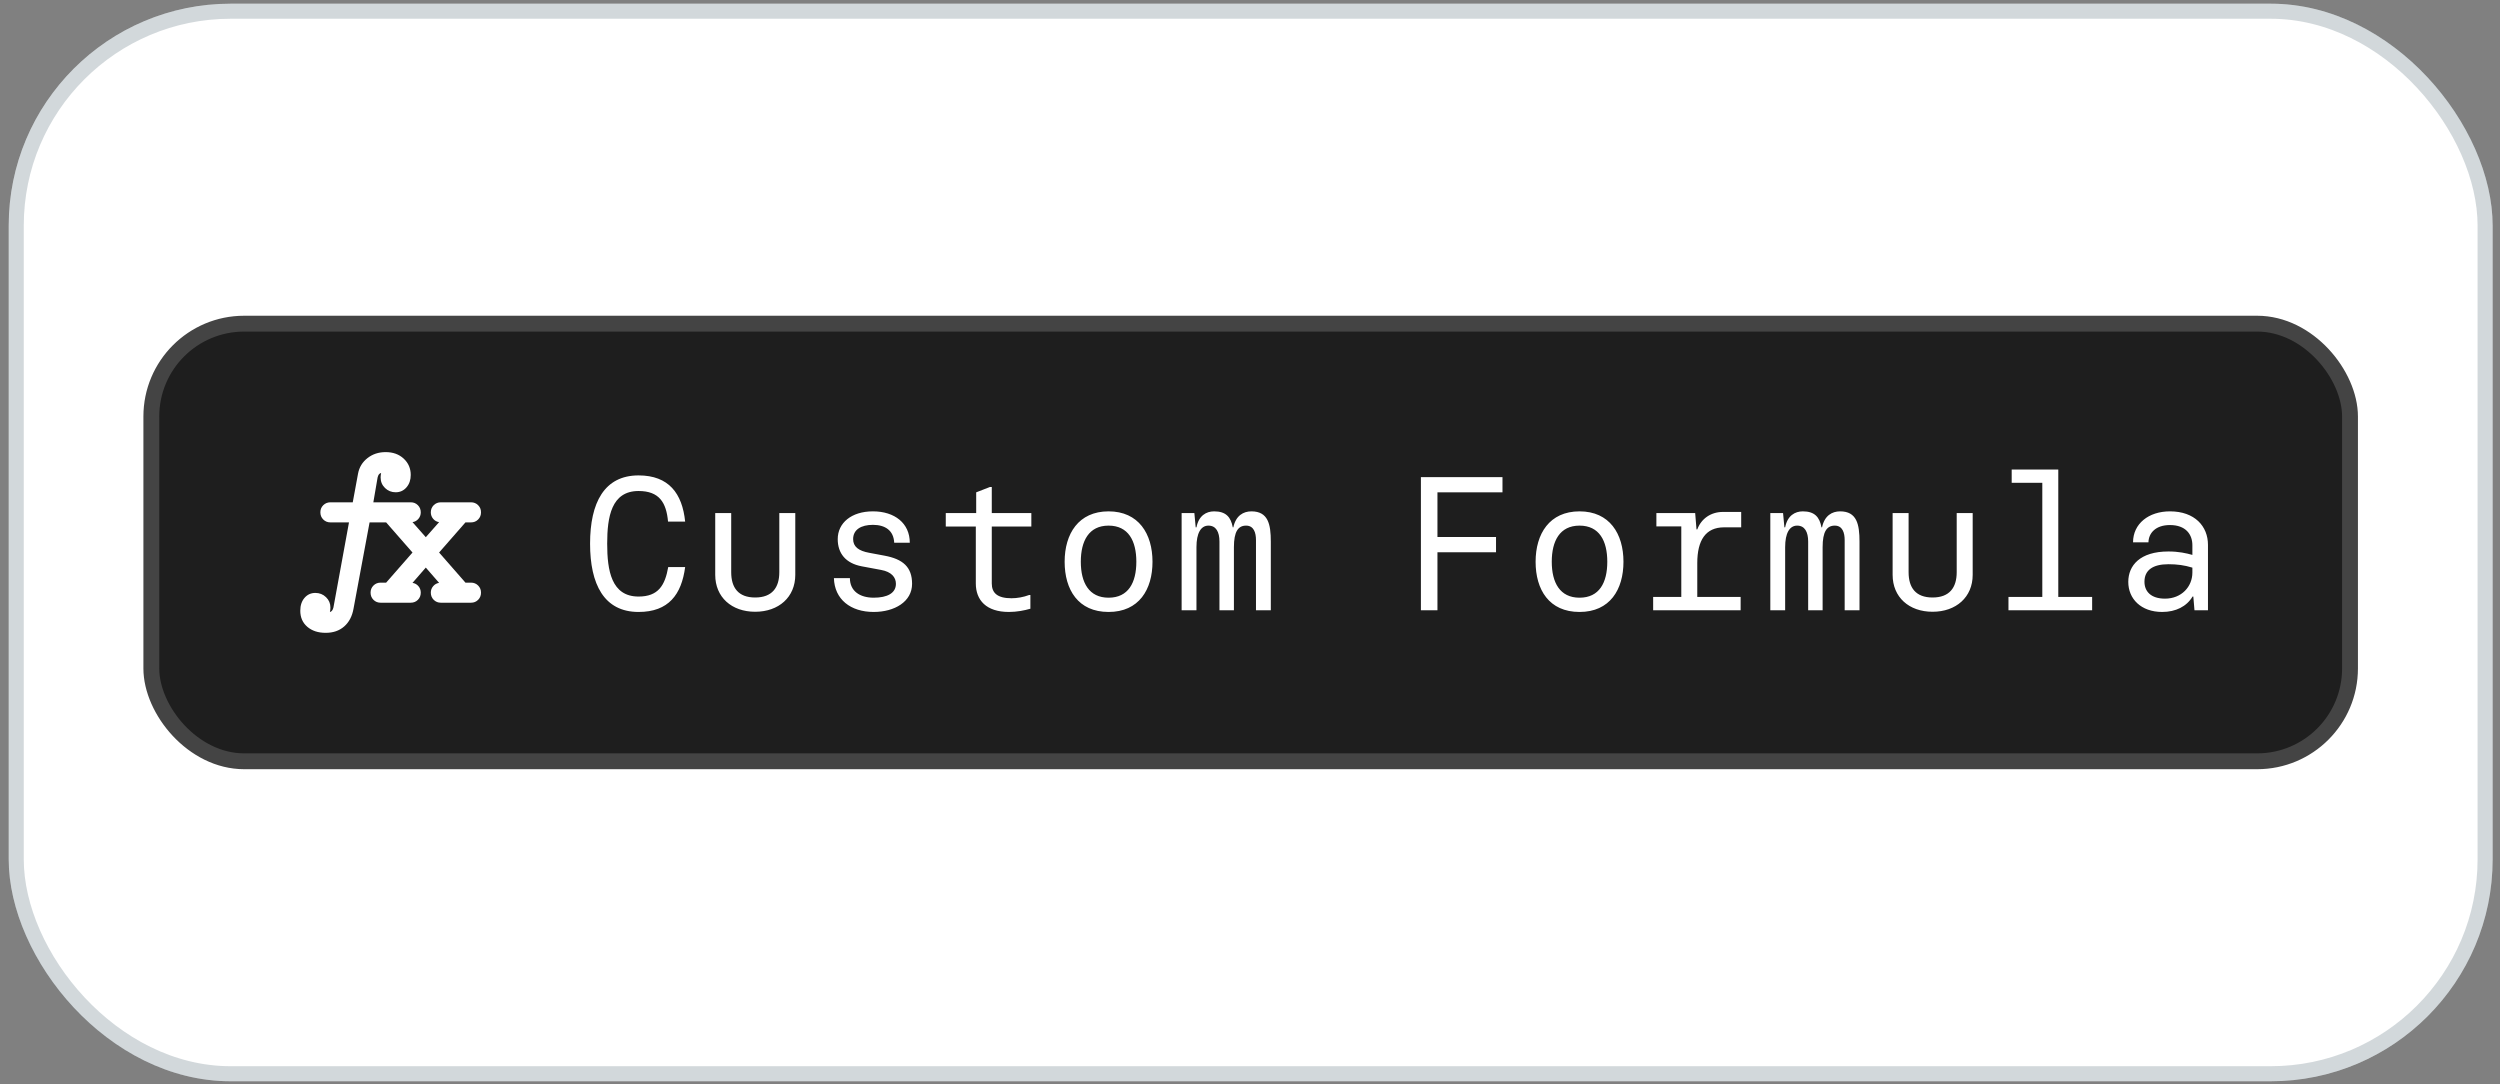
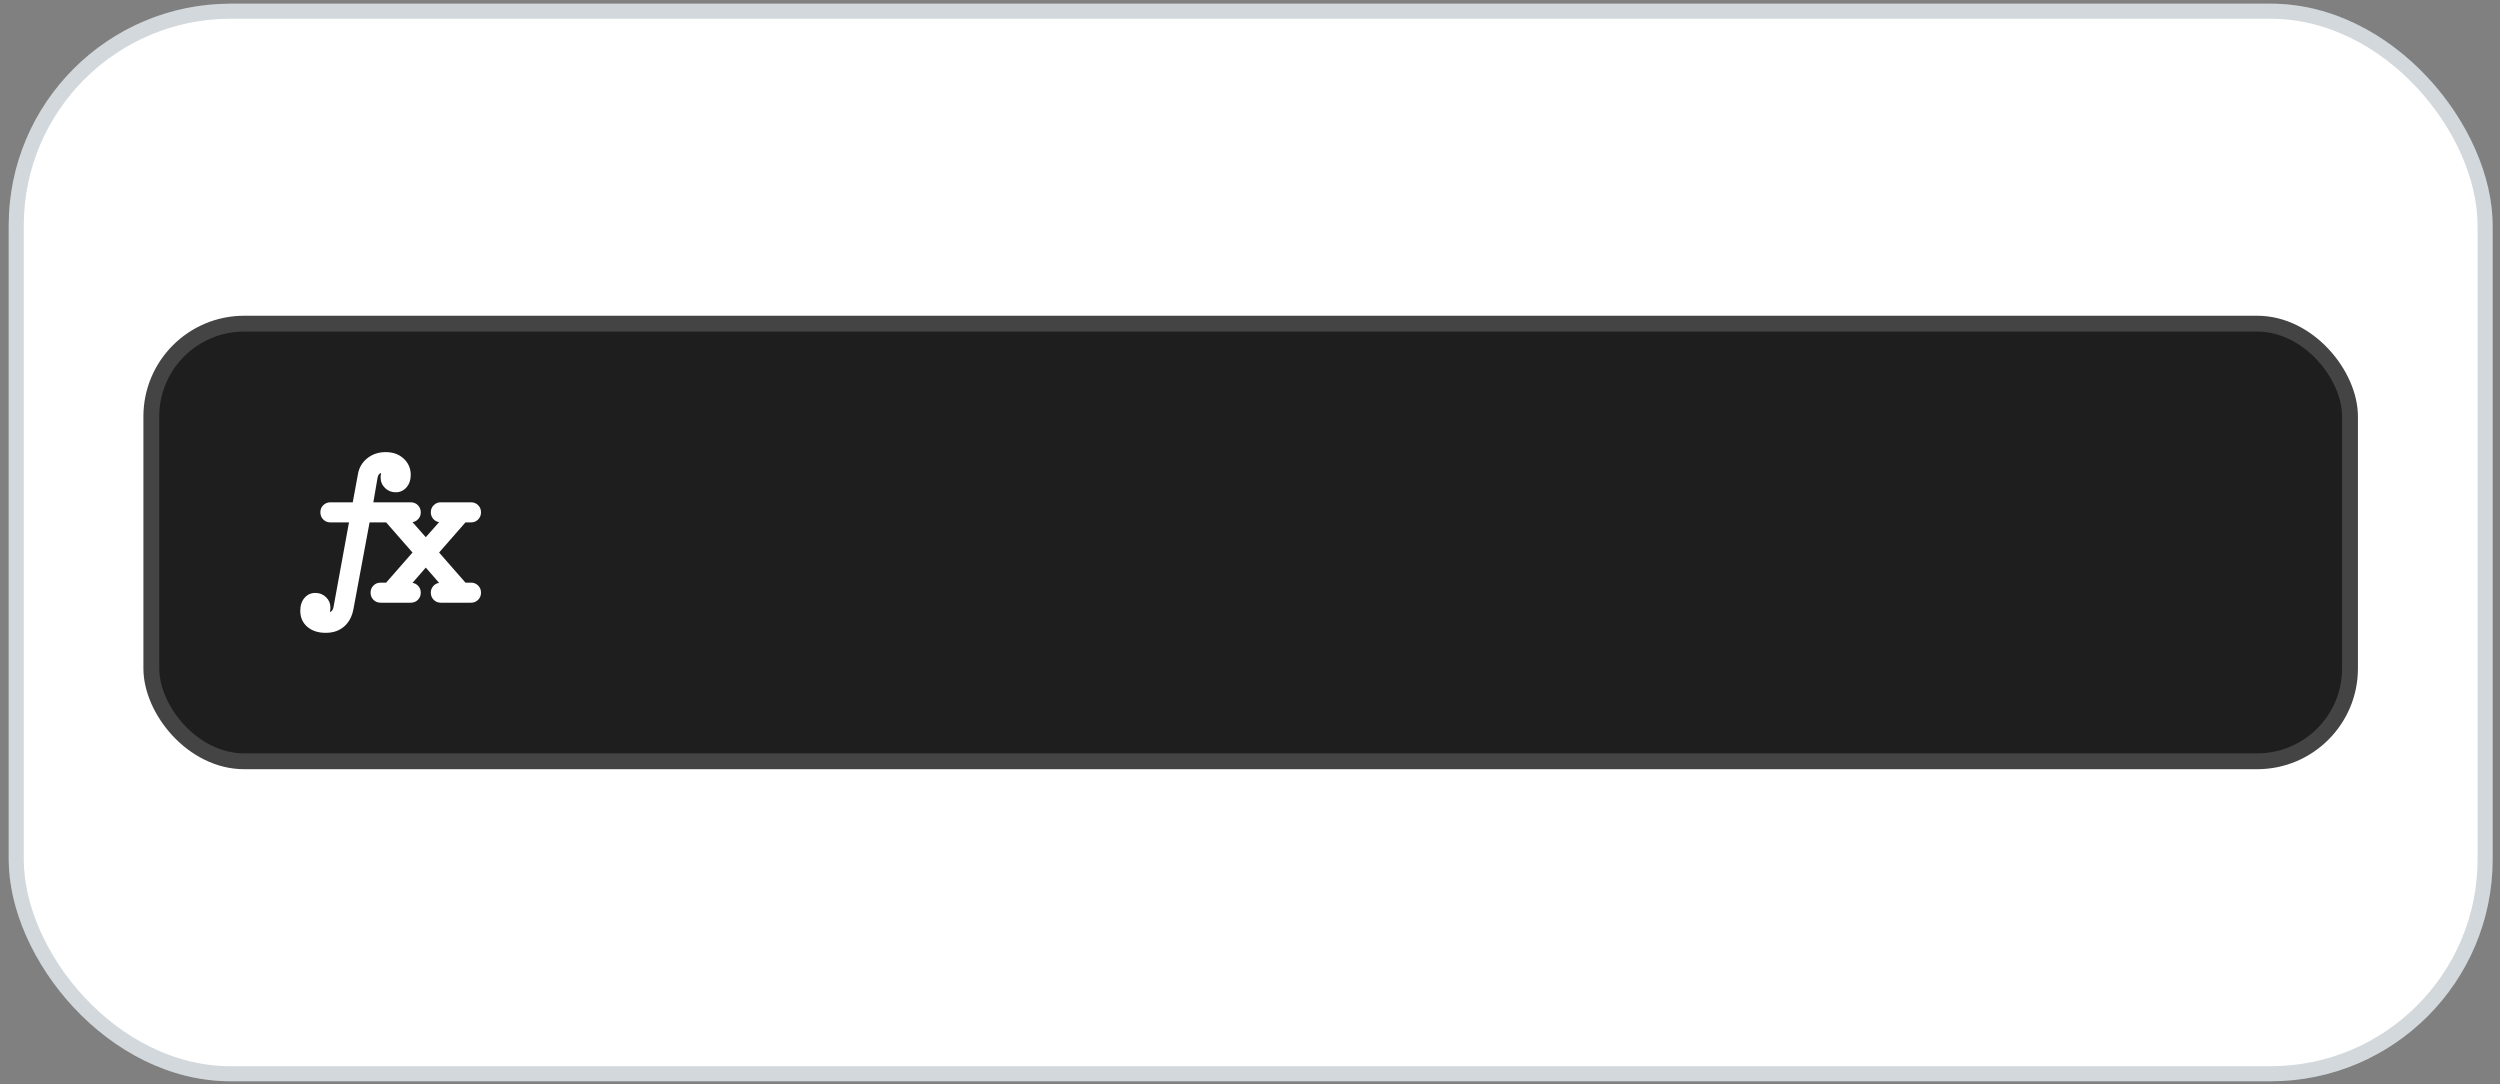
<svg xmlns="http://www.w3.org/2000/svg" width="166" height="72" viewBox="0 0 166 72" fill="none">
  <rect x="0" y="0" width="166" height="72" fill="#808080" stroke="none" />
  <rect x="0.578" y="0.245" width="164.933" height="71.551" rx="14.737" fill="white" />
  <rect x="1.078" y="0.745" width="163.933" height="70.551" rx="14.237" stroke="#1F3F4F" stroke-opacity="0.2" />
  <rect x="10.048" y="21.491" width="145.993" height="29.058" rx="6.165" fill="#1E1E1E" />
  <rect x="10.048" y="21.491" width="145.993" height="29.058" rx="6.165" stroke="#444444" stroke-width="1.052" />
  <path d="M21.623 42.02C21.123 42.02 20.717 41.887 20.406 41.62C20.095 41.353 19.939 40.998 19.939 40.553C19.939 40.198 20.034 39.911 20.223 39.695C20.412 39.478 20.651 39.37 20.939 39.37C21.217 39.37 21.453 39.464 21.648 39.653C21.843 39.842 21.94 40.07 21.939 40.337C21.939 40.392 21.937 40.442 21.931 40.487C21.926 40.531 21.918 40.581 21.906 40.637C21.962 40.626 22.009 40.595 22.048 40.545C22.087 40.494 22.118 40.425 22.14 40.337L23.173 34.687H21.939C21.751 34.687 21.592 34.623 21.465 34.495C21.337 34.368 21.273 34.209 21.273 34.02C21.272 33.831 21.336 33.672 21.465 33.545C21.593 33.418 21.752 33.354 21.939 33.353H23.423L23.773 31.453C23.851 31.031 24.059 30.687 24.398 30.42C24.737 30.153 25.14 30.02 25.606 30.02C26.095 30.02 26.495 30.164 26.806 30.453C27.117 30.742 27.273 31.103 27.273 31.537C27.273 31.87 27.178 32.145 26.989 32.362C26.801 32.579 26.562 32.687 26.273 32.687C25.995 32.687 25.759 32.592 25.565 32.403C25.371 32.214 25.273 31.981 25.273 31.703C25.273 31.648 25.276 31.598 25.282 31.553C25.287 31.509 25.296 31.459 25.306 31.403C25.239 31.425 25.189 31.459 25.156 31.503C25.123 31.548 25.095 31.614 25.073 31.703L24.79 33.353H27.273C27.462 33.353 27.62 33.417 27.747 33.545C27.875 33.673 27.939 33.831 27.939 34.02C27.939 34.187 27.887 34.331 27.781 34.453C27.675 34.575 27.545 34.648 27.39 34.67L28.273 35.67L29.156 34.67C29.001 34.648 28.87 34.575 28.765 34.453C28.66 34.331 28.607 34.187 28.606 34.02C28.606 33.831 28.67 33.673 28.798 33.545C28.926 33.418 29.084 33.354 29.273 33.353H31.273C31.462 33.353 31.62 33.417 31.748 33.545C31.876 33.673 31.94 33.831 31.939 34.02C31.939 34.208 31.875 34.367 31.747 34.495C31.62 34.624 31.462 34.688 31.273 34.687H30.906L29.156 36.687L30.906 38.687H31.273C31.462 38.687 31.62 38.751 31.748 38.879C31.876 39.007 31.94 39.165 31.939 39.353C31.939 39.542 31.875 39.7 31.747 39.829C31.62 39.957 31.462 40.021 31.273 40.02H29.273C29.084 40.02 28.926 39.956 28.798 39.828C28.671 39.7 28.607 39.542 28.606 39.353C28.606 39.187 28.659 39.042 28.765 38.92C28.871 38.798 29.001 38.725 29.156 38.703L28.273 37.687L27.39 38.703C27.545 38.725 27.676 38.798 27.782 38.92C27.887 39.042 27.94 39.187 27.939 39.353C27.939 39.542 27.876 39.701 27.748 39.829C27.621 39.957 27.462 40.02 27.273 40.02H25.273C25.084 40.02 24.926 39.956 24.798 39.828C24.671 39.7 24.607 39.542 24.606 39.353C24.606 39.165 24.67 39.007 24.798 38.879C24.927 38.751 25.085 38.687 25.273 38.687H25.64L27.39 36.687L25.64 34.687H24.54L23.473 40.42C23.384 40.92 23.178 41.312 22.856 41.595C22.534 41.879 22.123 42.02 21.623 42.02Z" fill="white" />
-   <path d="M42.401 40.634C40.103 40.634 39.181 38.79 39.181 36.1C39.181 33.373 40.128 31.567 42.401 31.567C44.408 31.567 45.305 32.767 45.494 34.636H44.358C44.244 33.373 43.777 32.603 42.401 32.603C40.595 32.603 40.317 34.32 40.317 36.1C40.317 37.881 40.595 39.611 42.401 39.611C43.714 39.611 44.156 38.866 44.37 37.654H45.494C45.254 39.472 44.396 40.634 42.401 40.634ZM51.746 34.068H52.807V38.171C52.807 39.649 51.709 40.621 50.143 40.621C48.577 40.621 47.491 39.649 47.491 38.171V34.068H48.552V37.995C48.552 39.017 49.019 39.674 50.143 39.674C51.267 39.674 51.746 39.017 51.746 37.995V34.068ZM58.011 40.634C56.483 40.634 55.41 39.8 55.372 38.386H56.433C56.433 39.245 57.09 39.687 58.011 39.687C58.92 39.687 59.489 39.383 59.489 38.765C59.489 38.336 59.198 37.969 58.504 37.843L57.216 37.603C56.155 37.401 55.625 36.745 55.625 35.797C55.625 34.724 56.534 33.954 57.961 33.954C59.413 33.954 60.41 34.749 60.41 36.037H59.375C59.337 35.217 58.769 34.85 57.961 34.85C57.178 34.85 56.648 35.166 56.648 35.797C56.648 36.303 57.014 36.58 57.721 36.707L58.731 36.896C59.956 37.123 60.562 37.654 60.562 38.765C60.562 39.952 59.4 40.634 58.011 40.634ZM66.991 40.634C65.488 40.634 64.794 39.851 64.794 38.74V34.964H62.799V34.068H64.819V32.691L65.728 32.338H65.854V34.068H68.481V34.964H65.854V38.74C65.854 39.371 66.221 39.724 67.168 39.724C67.534 39.724 67.963 39.649 68.329 39.51H68.418V40.419C68.026 40.533 67.521 40.634 66.991 40.634ZM73.609 40.634C71.589 40.634 70.692 39.156 70.692 37.3C70.692 35.444 71.614 33.954 73.609 33.954C75.604 33.954 76.526 35.444 76.526 37.3C76.526 39.144 75.629 40.634 73.609 40.634ZM73.609 39.687C74.922 39.687 75.453 38.689 75.453 37.3C75.453 35.911 74.922 34.901 73.609 34.901C72.296 34.901 71.766 35.924 71.766 37.3C71.766 38.689 72.309 39.687 73.609 39.687ZM83.094 33.954C84.205 33.954 84.382 34.813 84.382 35.962V40.52H83.397V35.861C83.397 35.381 83.258 34.901 82.74 34.901C82.21 34.901 81.932 35.305 81.932 36.328V40.52H80.972V35.962C80.972 35.318 80.745 34.901 80.24 34.901C79.735 34.901 79.445 35.406 79.445 36.328V40.52H78.46V34.068H79.306L79.394 35.015H79.445C79.596 34.232 80.101 33.954 80.619 33.954C81.402 33.954 81.73 34.333 81.856 35.015H81.894C82.058 34.232 82.564 33.954 83.094 33.954ZM94.348 40.52V31.681H99.765V32.691H95.447V35.659H99.336V36.669H95.447V40.52H94.348ZM104.881 40.634C102.86 40.634 101.964 39.156 101.964 37.3C101.964 35.444 102.886 33.954 104.881 33.954C106.876 33.954 107.798 35.444 107.798 37.3C107.798 39.144 106.901 40.634 104.881 40.634ZM104.881 39.687C106.194 39.687 106.724 38.689 106.724 37.3C106.724 35.911 106.194 34.901 104.881 34.901C103.567 34.901 103.037 35.924 103.037 37.3C103.037 38.689 103.58 39.687 104.881 39.687ZM109.769 40.52V39.636H111.638V34.952H109.984V34.068H112.56L112.648 35.154H112.699C112.964 34.434 113.608 33.992 114.403 33.992H115.615V35.015H114.479C113.254 35.015 112.699 35.873 112.699 37.389V39.636H115.578V40.52H109.769ZM122.183 33.954C123.294 33.954 123.471 34.813 123.471 35.962V40.52H122.486V35.861C122.486 35.381 122.347 34.901 121.83 34.901C121.299 34.901 121.022 35.305 121.022 36.328V40.52H120.062V35.962C120.062 35.318 119.835 34.901 119.33 34.901C118.824 34.901 118.534 35.406 118.534 36.328V40.52H117.549V34.068H118.395L118.484 35.015H118.534C118.686 34.232 119.191 33.954 119.708 33.954C120.491 33.954 120.82 34.333 120.946 35.015H120.984C121.148 34.232 121.653 33.954 122.183 33.954ZM129.925 34.068H130.986V38.171C130.986 39.649 129.887 40.621 128.322 40.621C126.756 40.621 125.67 39.649 125.67 38.171V34.068H126.731V37.995C126.731 39.017 127.198 39.674 128.322 39.674C129.446 39.674 129.925 39.017 129.925 37.995V34.068ZM133.362 40.52V39.636H135.609V32.06H133.576V31.176H136.67V39.636H138.918V40.52H133.362ZM143.566 40.634C142.164 40.634 141.318 39.762 141.318 38.639C141.318 37.553 142.089 36.618 143.983 36.618C144.665 36.618 145.17 36.732 145.574 36.846V36.202C145.574 35.482 145.132 34.863 144.084 34.863C143.137 34.863 142.67 35.393 142.657 36.012H141.634C141.634 34.775 142.67 33.954 144.084 33.954C145.738 33.954 146.609 34.952 146.609 36.176V40.52H145.713L145.637 39.611H145.586C145.195 40.267 144.475 40.634 143.566 40.634ZM143.755 39.75C144.854 39.75 145.574 38.954 145.574 38.02V37.691C145.043 37.527 144.551 37.464 143.983 37.464C142.935 37.464 142.392 37.868 142.392 38.626C142.392 39.27 142.821 39.75 143.755 39.75Z" fill="white" />
</svg>